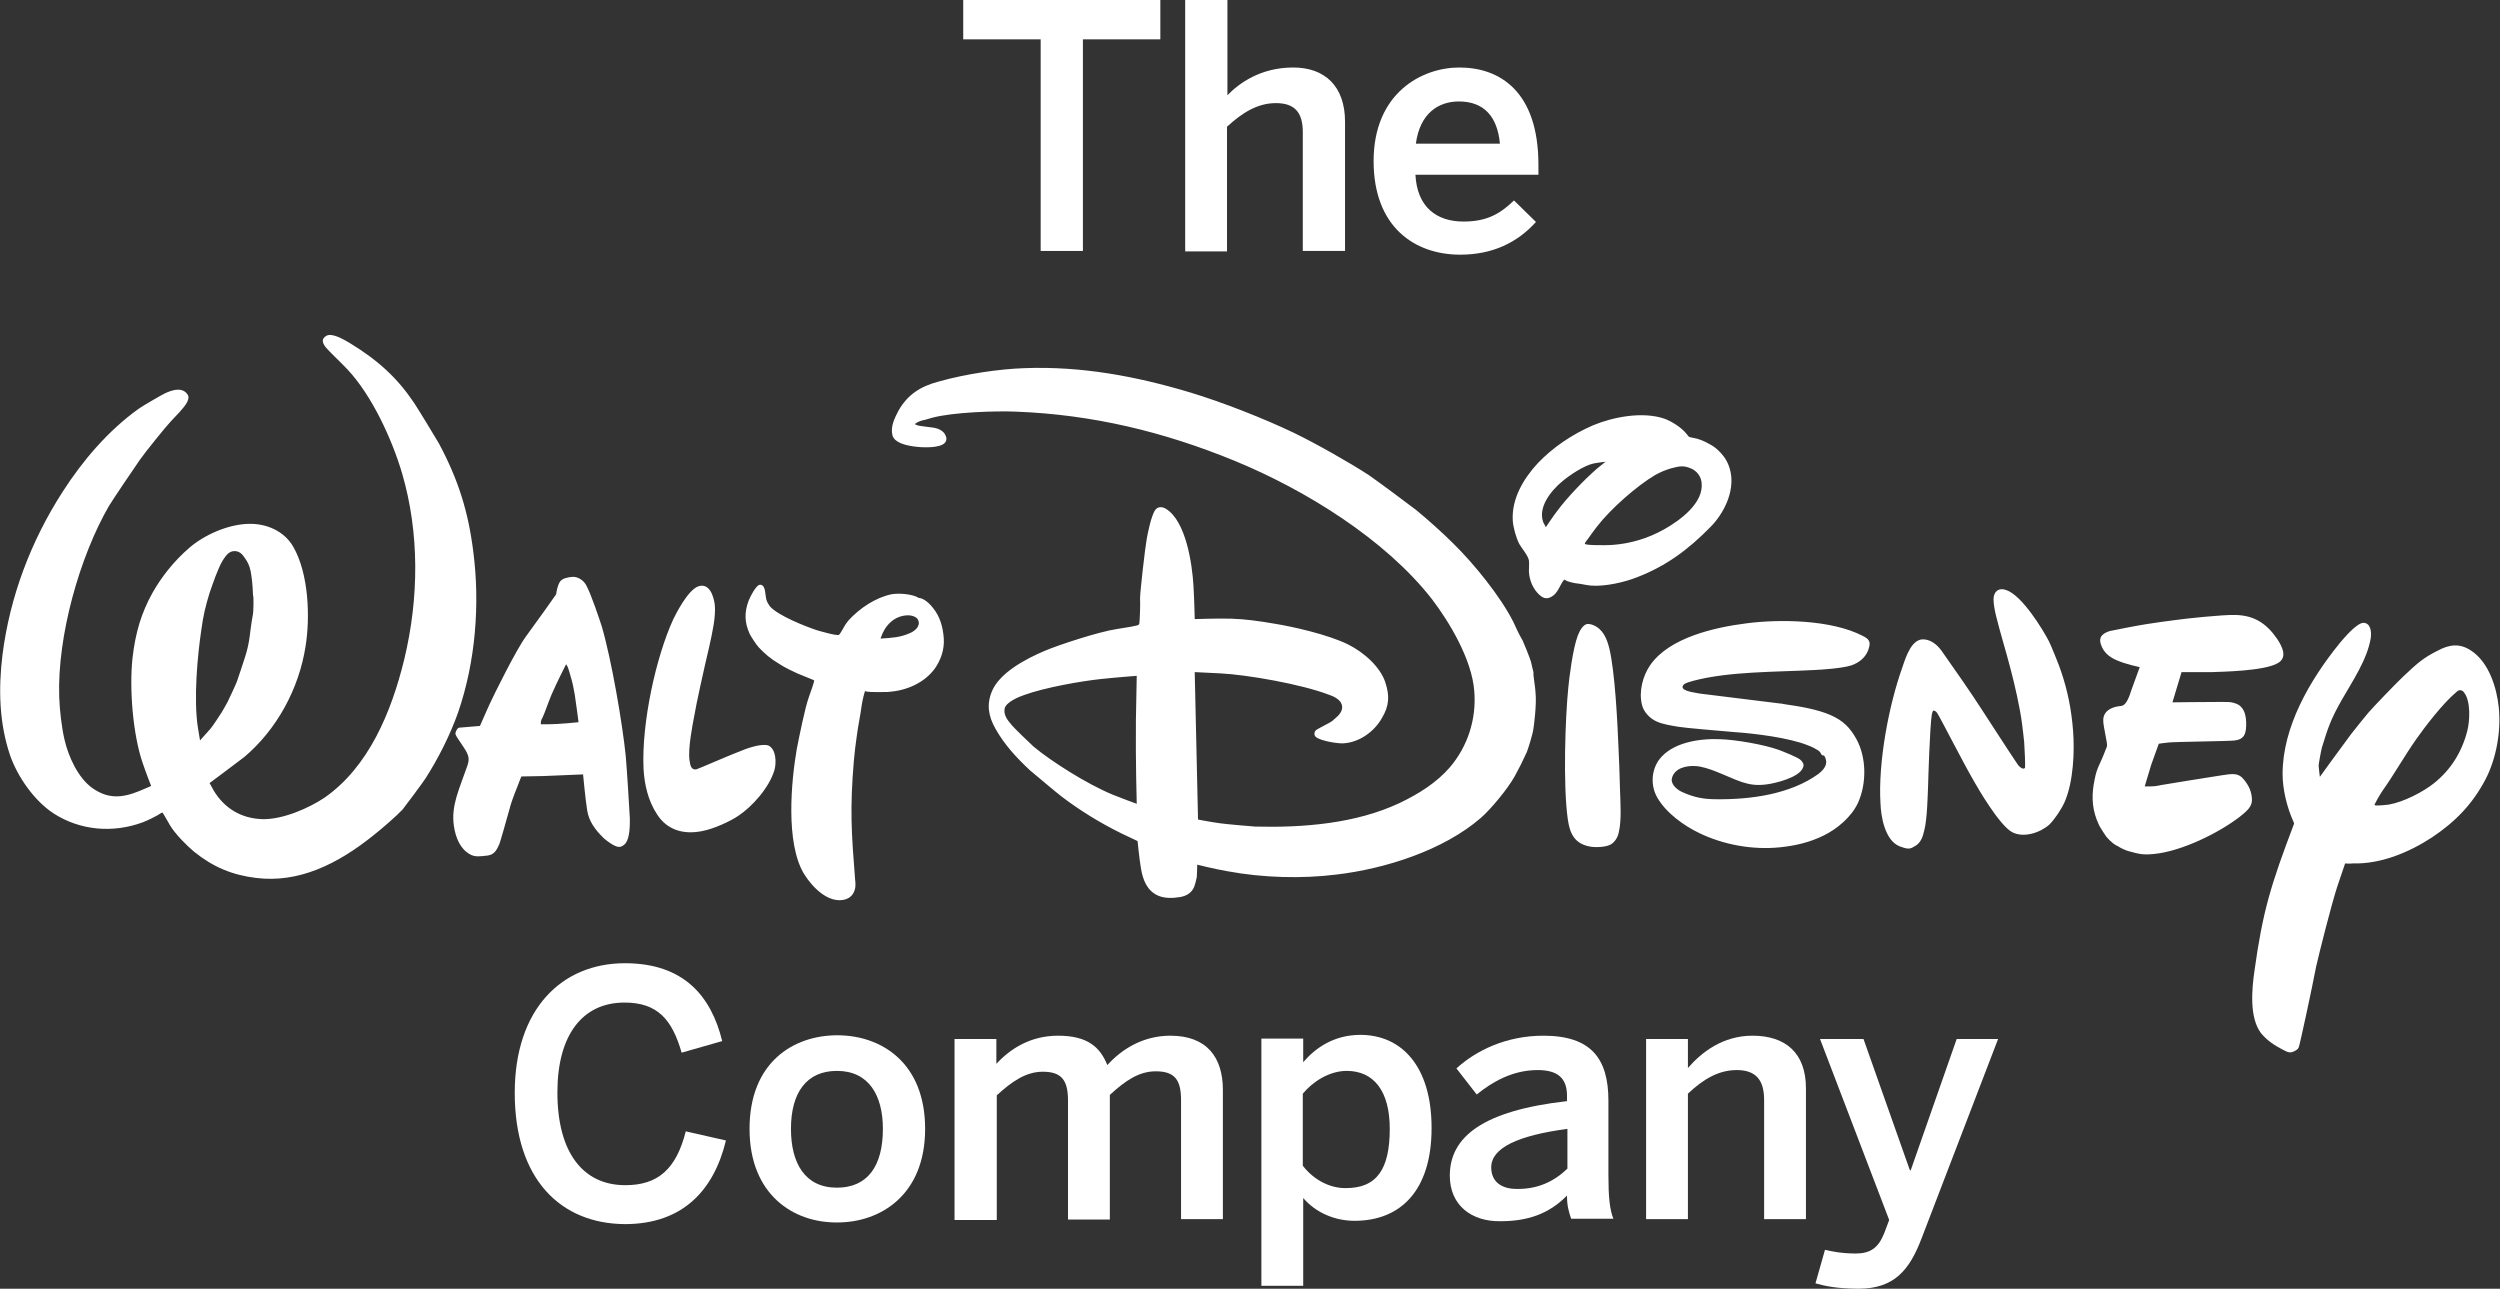
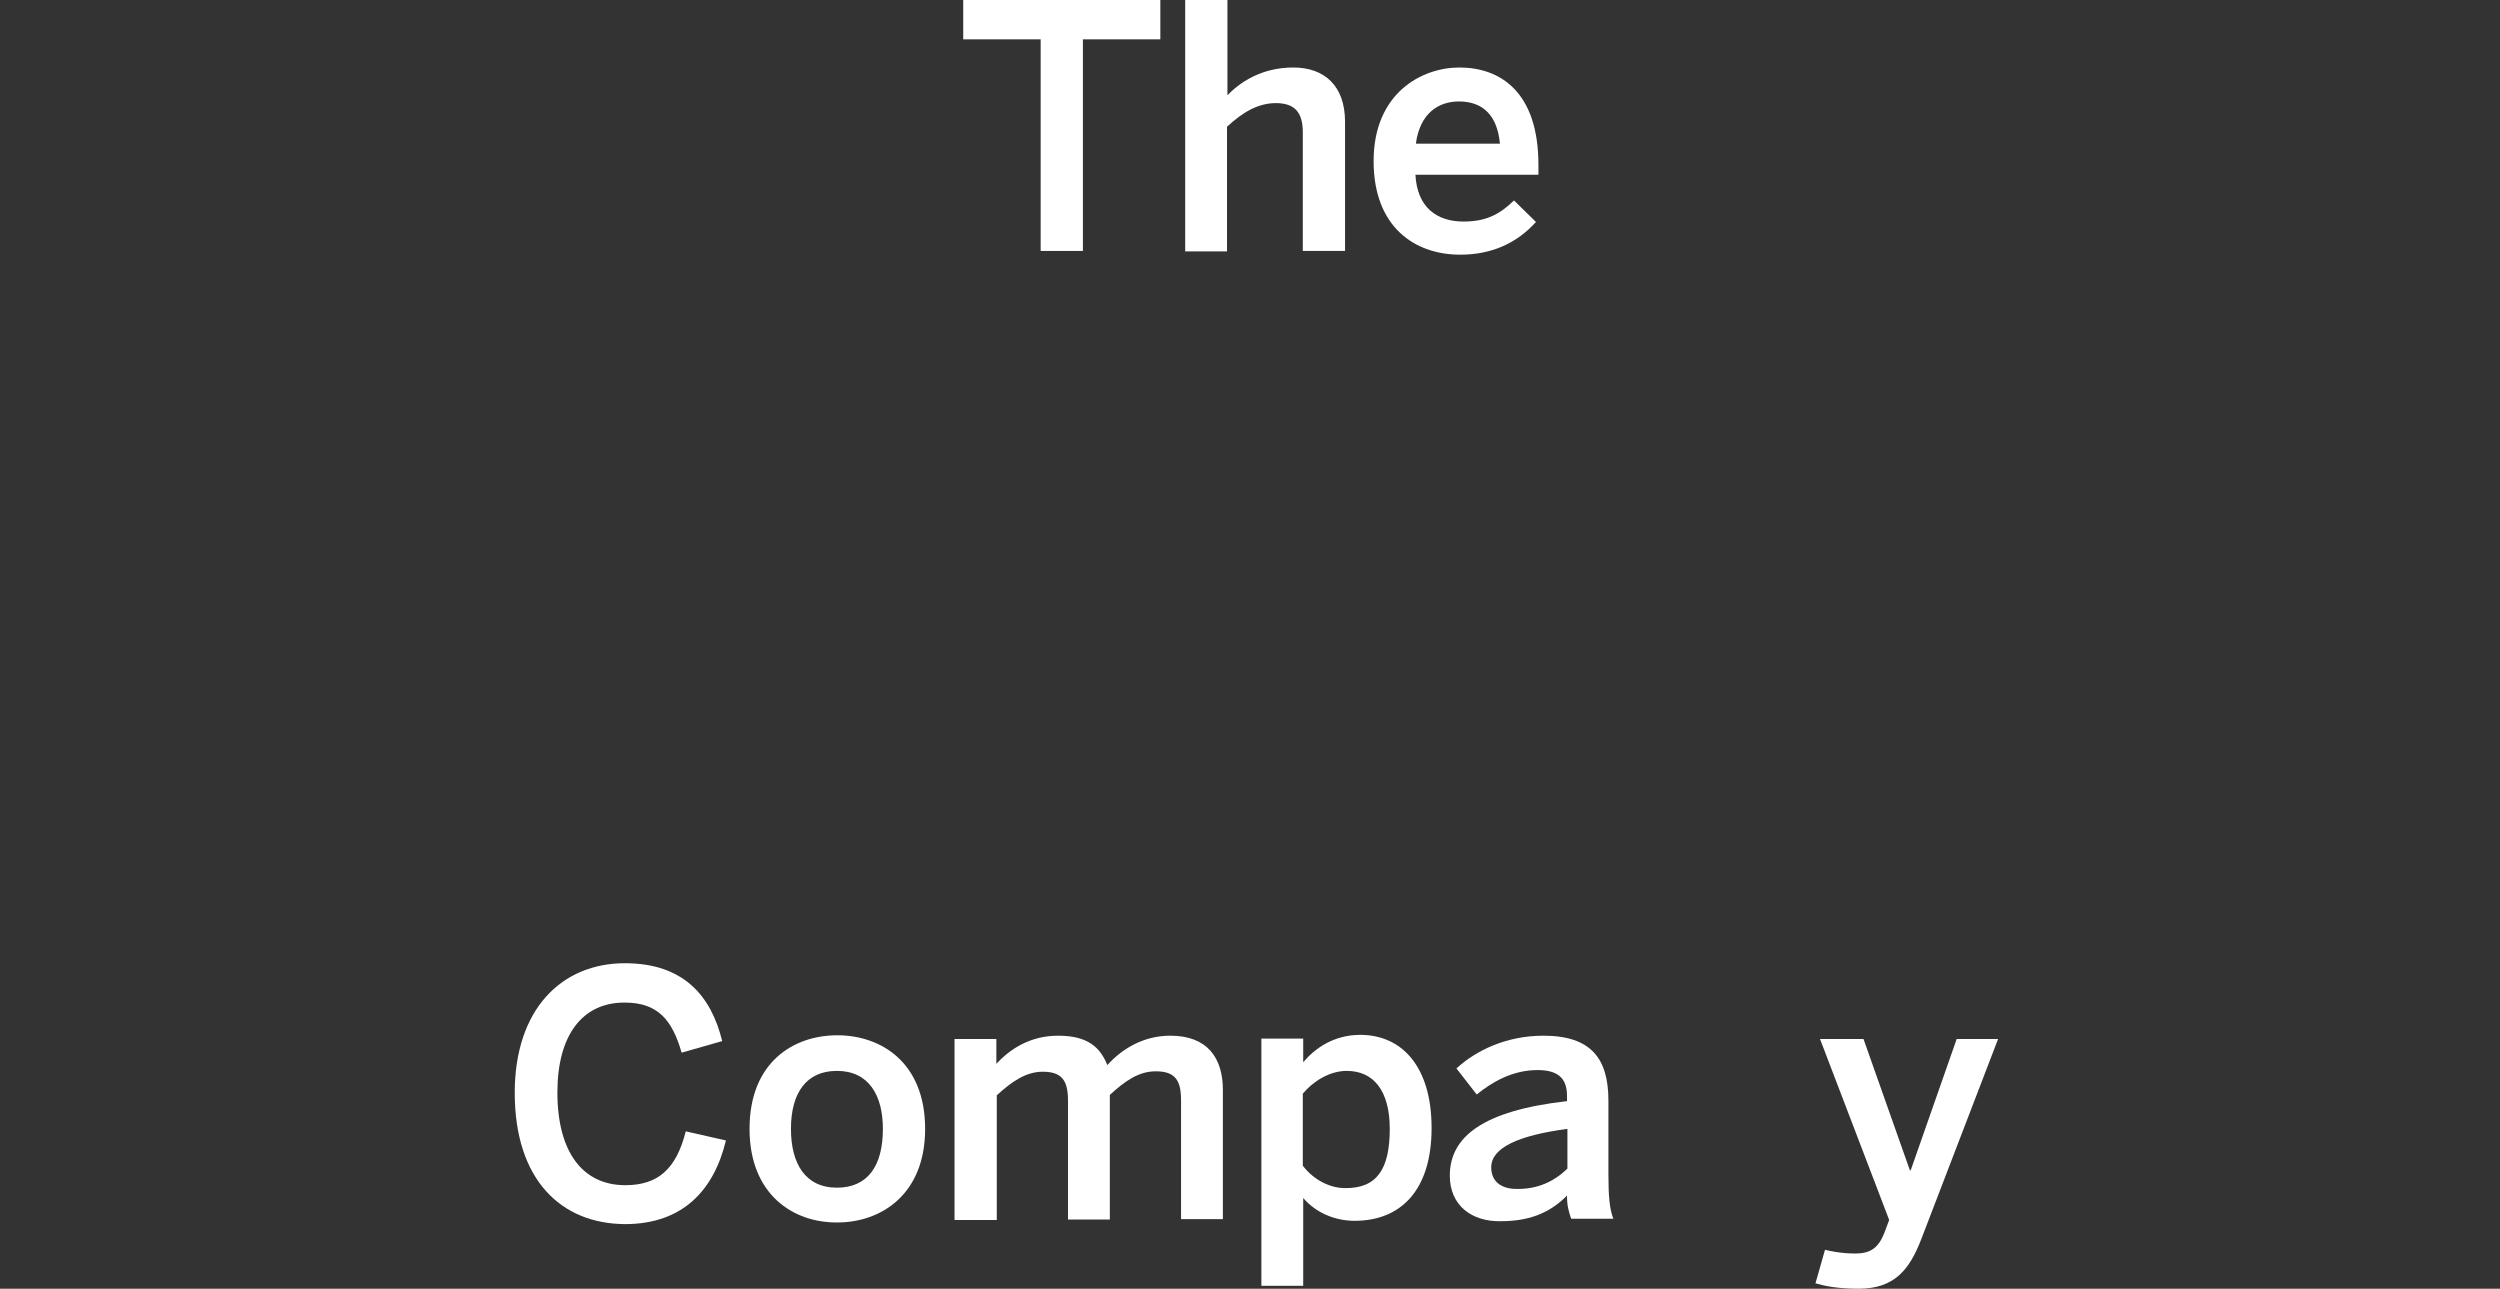
<svg xmlns="http://www.w3.org/2000/svg" version="1.1" id="Layer_1" x="0px" y="0px" viewBox="0 0 603.7 311.2" style="enable-background:new 0 0 603.7 311.2;" xml:space="preserve">
  <rect x="0" y="0" width="603.7" height="311.2" fill="#333333" stroke="none" />
  <style type="text/css">
	.st0{fill:#FFFFFF;}
</style>
  <g>
    <path class="st0" d="M124.3,263.9c0-20.3,11.4-31.3,26.6-31.3c14.1,0,20.8,7.8,23.5,18.8l-9.8,2.8c-2.3-8-5.8-12.1-13.8-12.1   c-10.2,0-16.2,7.9-16.2,21.7c0,14.4,6.1,22.4,16.4,22.4c7.9,0,12.3-3.9,14.6-13l9.7,2.2c-2.9,12-10.4,20.2-24.4,20.2   C135.4,295.5,124.3,284.8,124.3,263.9z" />
    <path class="st0" d="M181,272.6c0-16.1,10.6-22.6,21.2-22.6c10.6,0,21.2,6.6,21.2,22.6c0,15.9-10.7,22.6-21.2,22.6   C191.6,295.3,181,288.5,181,272.6z M213.2,272.6c0-8.1-3.4-14-11.1-14c-7.3,0-11.1,5.2-11.1,14c0,8.3,3.4,14.2,11.1,14.2   C209.5,286.8,213.2,281.6,213.2,272.6z" />
    <path class="st0" d="M230.5,294.4v-43.5h10.1v6c3.4-3.7,8.3-6.8,14.9-6.8c7.3,0,10.2,2.9,11.9,7.1c3.4-3.8,8.6-7.1,15.2-7.1   c8.9,0,12.7,5.3,12.7,13.1v31.2h-10.1v-28.7c0-4.8-1.4-7-6.1-7c-4.1,0-7.4,2.3-11.1,5.7v30.1h-10.1v-28.7c0-4.8-1.4-7-6.1-7   c-4,0-7.4,2.3-11.1,5.7v30.1H230.5z" />
    <path class="st0" d="M304.6,310.7v-59.9h10.1v5.7c2.9-3.4,7.4-6.6,13.8-6.6c9.9,0,17.2,7.5,17.2,22.5c0,15.1-7.5,22.4-18.6,22.4   c-4.7,0-9.3-1.9-12.4-5.5v21.2H304.6z M335.6,272.6c0-9.2-3.9-14-10.4-14c-4.2,0-8.2,2.6-10.6,5.5v17.4c2.7,3.5,6.6,5.4,10.2,5.4   C332.5,287,335.6,282.3,335.6,272.6z" />
    <path class="st0" d="M350.1,283.9c0-9.4,8-15.7,28.3-18v-1.3c0-4.3-2.3-6.2-7.1-6.2c-6.1,0-11,2.9-14.7,5.9l-4.9-6.3   c4.7-4.3,12-7.9,21-7.9c11.6,0,15.7,5.6,15.7,15.7v17.9c0,5.2,0.3,8.4,1.2,10.6h-10.2c-0.6-1.8-1-3.1-1-5.6   c-4.4,4.5-9.6,6.2-16.1,6.2C355.4,295,350.1,291.1,350.1,283.9z M378.5,282.2v-9.6c-12,1.6-18.4,4.6-18.4,9.3   c0,3.4,2.4,5.2,6.1,5.2C371.3,287.2,375.3,285.3,378.5,282.2z" />
-     <path class="st0" d="M397.5,294.4v-43.5h10.1v7c3.3-3.8,8.4-7.8,15.6-7.8c7.9,0,12.9,4.1,12.9,12.7v31.6h-10.1v-28.8   c0-4.8-2-7.2-6.6-7.2c-4.4,0-8.1,2.2-11.8,5.7v30.3H397.5z" />
    <path class="st0" d="M438.4,309.9l2.3-8.1c1.2,0.3,3.9,0.9,7.4,0.9c3.6,0,5.5-1.4,6.9-4.9l1.2-3.2l-16.7-43.7H450l11.2,31.7h0.2   l11.1-31.7h10L464,299.1c-2.9,7.6-6.6,12.1-15.2,12.1C443.6,311.2,440.5,310.5,438.4,309.9z" />
  </g>
  <g>
    <path class="st0" d="M251.3,60.6V9.5h-18.7V0h47.6v9.5h-18.7v51.1H251.3z" />
    <path class="st0" d="M286.2,60.6V0h10.2v23c2.8-2.9,8-6.7,15.9-6.7c7.6,0,12.5,4.5,12.5,13.1v31.2h-10.2V31.9c0-4.8-2-7-6.5-7   c-4.4,0-8.1,2.3-11.8,5.7v30.1H286.2z" />
    <path class="st0" d="M331.7,38.9c0-16.5,11.7-22.6,20.7-22.6c9.8,0,19.1,5.8,19.1,23.5v2.4h-29.7c0.4,7.9,5.2,11.3,11.6,11.3   c5.7,0,8.9-1.9,12.2-5.1l5.3,5.2c-4.5,5-10.5,7.9-18.3,7.9C341.7,61.5,331.7,54.9,331.7,38.9z M362.2,34.7   c-0.6-6.6-3.9-10.2-9.9-10.2c-4.9,0-9.4,2.8-10.4,10.2H362.2z" />
  </g>
-   <path class="st0" d="M373.3,127.3c0,0,1.5-2.3,2.8-4c2.3-3.1,6.4-7.4,9.5-10.1c1-0.8,2.1-1.7,2.1-1.7s-1.8,0.2-2.8,0.4  c-2.4,0.5-5.8,2.8-7.6,4.3c-2.9,2.4-6,6.4-4.6,10C372.9,126.6,373.3,127.3,373.3,127.3 M389.2,131.6c4.5-0.3,8.8-1.6,12.7-3.8  c3.9-2.2,9.6-6.4,9-11.3c-0.2-1.6-1.2-2.8-2.6-3.4c-1.7-0.7-2.6-0.6-4.8,0c-1.6,0.5-2.3,0.8-3.8,1.6c-4.4,2.6-10.7,8.1-14.1,12.5  c-0.8,1-1.6,2.2-2.2,3c-0.4,0.5-0.7,0.9-0.7,1.1C382.7,131.7,387.4,131.7,389.2,131.6 M377.7,140c-0.5,0.5-1,1.7-1.5,2.5  c-0.3,0.5-0.8,1.1-1.1,1.3c-1.2,0.9-2.2,0.9-3.3-0.1c-1.6-1.4-2.5-3.6-2.6-5.7c0-0.9,0.1-1.9,0-2.7c-0.3-1.3-1.6-2.7-2.3-3.9  c-0.8-1.5-1.5-4.1-1.6-5.7c-0.3-5.2,2.5-10,6-13.8c3.6-3.8,8.3-7,13.4-9.2c4.8-2,11.9-3.4,17.2-1.6c1.7,0.6,4.1,2.1,5.3,3.6  c0.3,0.3,0.5,0.7,0.7,0.8c0.2,0.1,0.8,0.2,1.3,0.3c1.7,0.3,4.1,1.6,5.1,2.4c2,1.7,3.1,3.4,3.6,5.8c1,4.8-1.7,10.1-4.9,13.3  c-5.4,5.5-10.7,9.4-17.7,12.1c-3,1.2-7.8,2.3-11.2,2c-1.1-0.1-2.2-0.4-3.2-0.5c-0.5,0-2.5-0.5-2.7-0.7  C378,140.1,377.7,139.9,377.7,140 M212.8,154.2c2.9-0.2,4.6-0.3,6.9-1.3c1.2-0.5,2.7-1.7,2-3.2c-0.4-0.9-1.9-1.2-2.8-1.1  c-3,0.2-5.2,2.4-6.2,5.4C212.6,154.1,212.6,154.2,212.8,154.2 M225.3,146.8c1.7,2.1,2.4,4.6,2.6,7.3c0.2,2.7-0.7,5.3-2.2,7.4  c-2.6,3.5-6.9,5.3-11.3,5.6c-0.6,0-4.1,0.1-5.1-0.1c-0.2-0.1-0.3-0.1-0.4-0.1c-0.1,0-0.7,2.5-0.8,3.3c-0.4,3-0.9,5.1-1.2,7.5  c-0.3,1.9-0.5,3.9-0.7,5.9c-1,11.7-0.6,17.5,0.3,28.9c0.1,0.7,0.1,1.5,0,2c-0.3,1.4-1.1,2.3-2.4,2.7c-4,1.1-7.9-2.9-9.9-6.1  c-4.6-7.5-3.1-22.7-1.8-30.2c0.6-3.1,2-10,2.9-12.5c0.5-1.3,1.4-4,1.3-4.1c-0.1-0.1-2.2-0.9-4.1-1.7c-0.7-0.3-3.2-1.5-4.2-2.2  c-2.2-1.3-3.6-2.5-5.1-4.1c-0.5-0.5-2-2.8-2.2-3.3c-1.2-2.7-1.3-5.1-0.2-8c0.3-0.7,1.8-3.9,2.8-3.8c1.4,0.1,1.1,2.5,1.5,3.7  c0.1,0.4,0.5,1.1,0.8,1.5c2,2.3,8.7,4.9,11.4,5.8c0.4,0.1,4.7,1.4,5.3,1.1c0.2-0.1,1-1.5,1.5-2.4c0.3-0.5,0.6-0.8,0.9-1.2  c2.6-2.8,6.4-5.4,10.3-6.2c1.7-0.3,5-0.1,6.6,0.9C222.5,144.4,223.8,144.9,225.3,146.8 M185,179.9c0.1,0,0.3,0.1,0.5,0.1  c2,0.9,2,4.3,1.5,6c-1.3,4.3-5.4,8.8-8.7,11c-1.9,1.3-6,3.2-8.8,3.7c-4.5,0.9-8.4-0.3-10.8-4c-2.2-3.3-3.1-7.3-3.3-11.1  c-0.5-11,3-27,7.2-36.1c0.6-1.2,3.4-6.9,6-7.9c2.6-0.9,3.7,2.1,4,4.4c0.3,2.9-0.6,6.8-1.3,10c-1.3,5.5-3.2,14.1-3.6,16.6  c-0.5,2.6-1.6,8.2-1.2,11c0.2,1.5,0.5,2.3,1.6,2.2c0.5-0.1,7.9-3.4,11.9-4.9C181.4,180.4,183.3,179.8,185,179.9 M130.6,174.9  c0,0,0.8,0,1.7,0c2.7,0,7.4-0.5,7.4-0.5s-0.5-4.1-0.9-6.6c-0.3-1.7-0.5-2.8-0.9-4.1c-0.2-0.6-0.6-2.4-1-3c-0.1-0.1-0.2-0.3-0.2-0.3  s-2.2,4.3-3.5,7.3c-1,2.4-1.5,4.1-2.2,5.6c-0.2,0.3-0.4,0.8-0.4,1.2C130.6,174.6,130.6,174.9,130.6,174.9 M115.9,175.3  c0,0,1.3-3,2.3-5.2c1.1-2.4,6.5-13.3,8.8-16.4c2.5-3.4,7.2-10,7.3-10.2c0.1-0.7,0.3-2,0.9-3c0.5-0.8,1.8-1.1,3-1.2  c1.4-0.1,2.8,0.9,3.4,2.1c1.2,2.2,3.2,8.3,3.7,9.8c2.4,8.2,5,23.5,5.8,31.3c0.2,2.1,0.9,12.8,1,15.2c0,1.7,0,4.5-1,5.9  c-0.4,0.5-1.1,1-1.7,0.9c-0.9,0-2.7-1.3-3.5-2c-2.2-2.1-3.7-4.2-4.1-6.8c-0.4-2.3-1-8.7-1-8.7l-9.6,0.4l-5.3,0.1  c0,0-0.5,1.2-0.9,2.3c-0.9,2.2-1.7,4.4-2,5.7c-0.7,2.5-2.1,7.5-2.4,8.3c-0.7,1.6-1.3,2.6-2.9,2.8c-1.8,0.2-3,0.4-4.2-0.3  c-2.4-1.3-3.5-4.1-3.9-6.9c-0.7-4.9,1.3-8.8,3.3-14.6c0.8-2.4-0.3-3.3-2.3-6.4c-0.3-0.4-0.5-0.8-0.6-1.1c-0.1-0.3,0.2-1.2,0.7-1.5  c0.1-0.1,0.2-0.1,0.4-0.1L115.9,175.3 M61.1,143.8c0,0-0.1-3.1-0.4-4.8c-0.2-1.5-0.5-2.6-1.2-3.7c-0.8-1.2-1.3-2-2.5-2.2  c-1.5-0.2-2.3,0.8-3.2,2.2c-1.2,2-2.4,5.6-3.2,7.9c-1,3.3-1.5,5.3-2,9c-0.9,6.1-1.9,16.5-0.8,23.6c0.2,1.2,0.5,3,0.5,3  s1.5-1.7,2.5-2.8c0.5-0.5,2.6-3.8,2.8-4.1c0.4-0.7,1.4-2.4,1.5-2.7c0.2-0.4,1.8-3.8,2.1-4.6c0.5-1.5,1.3-3.8,1.9-5.7  c1.4-4.3,1.1-5.9,2-10.7C61.2,147.7,61.3,143.8,61.1,143.8C61.1,143.8,61.1,143.8,61.1,143.8 M50.6,189.1c0,0,0.6,1,1,1.8  c2.6,4.3,6.6,6.7,11.6,6.9c5,0.2,11.5-2.7,15.2-5.2c10.6-7.4,16.1-20.6,19.2-33.3c3.6-14.9,3.7-30.6-0.5-45  c-2.5-8.4-7.3-18.8-13.2-25.1c-1.8-1.9-4.5-4.4-5.3-5.4c-0.8-1.1-1-2,0.2-2.7c1.3-0.8,4.1,0.8,5.6,1.7c6.9,4.2,11.5,8.4,15.6,14.5  c1,1.5,5.2,8.4,6,9.8c4.7,8.8,7.1,16.5,8.3,26.2c1.6,12.4,0.6,26.4-3.7,38.8c-1.9,5.4-4.8,11.1-7.8,15.8c-0.7,1.1-5.1,7-5.6,7.6  c-1.5,1.6-5.2,4.8-7,6.2c-8.7,7-18.1,11.6-28.4,10.3c-5.7-0.7-10.3-2.6-14.9-6.3c-1.7-1.4-4.7-4.4-5.9-6.5c-0.8-1.4-1.7-3-1.8-3  c-0.1,0-0.6,0.3-1.2,0.7c-0.5,0.3-2.5,1.3-3.6,1.7c-7.1,2.6-15,2-21.5-2.2c-4.7-3.1-8.7-8.9-10.5-14.1c-2.6-7.8-2.8-15.9-1.8-24.2  c1.8-14.1,6.9-27.5,14.5-39.3c4.8-7.5,11-14.8,18.4-20.1c0.8-0.6,5.3-3.2,6.3-3.7c1.7-0.8,3.9-1.5,5.2-0.1c0.7,0.7,0.6,1.3,0.2,2.2  c-0.8,1.5-2.8,3.4-3.9,4.6c-1,1-6.4,7.7-7.5,9.3c-1.2,1.7-6.8,10-7.5,11.2c-7,12.1-12.5,31.3-12,46.1c0.1,3.1,0.6,7.5,1.3,10.4  c0.9,3.9,3.2,9.1,6.7,11.6c3.7,2.6,7,2.5,11.4,0.7c1.2-0.5,2.8-1.2,2.8-1.2s-1.3-3.3-2.1-5.7c-2.3-6.8-3.2-17.7-2.4-25.2  c0.7-6.1,2.1-10.8,4.8-15.7c2.2-3.9,5.2-7.7,8.9-10.9c3.6-3.1,9.3-5.7,14.4-5.8c4.2-0.1,8.5,1.7,10.7,5.5c3.8,6.6,4.1,17.1,3,24  c-1.6,10.4-7,20.2-14.8,26.8C56,185.1,50.6,189.1,50.6,189.1 M383.8,150.7c0.2,0,0.5,0.1,0.8,0.2c2.4,0.9,3.4,3.2,4,5.6  c1.4,5.7,2,18.4,2.2,23.3c0.2,3.7,0.3,7.4,0.4,11c0.1,3.1,0.4,7.3-0.3,10.2c-0.2,1.1-0.9,2.3-1.9,2.9c-1.2,0.7-3.8,0.8-5.2,0.5  c-3.5-0.7-4.7-3-5.2-6.5c-1.2-8.4-0.6-24.8,0.1-31.7c0.2-2.3,1.1-9.6,2.3-12.7C381.4,152.5,382.3,150.4,383.8,150.7 M274.5,163.2  c0,0-5.3,0.4-8.9,0.8c-4.6,0.5-13.2,2-18.2,3.8c-1.5,0.5-4.5,1.8-4.8,3.3c-0.3,1.6,0.7,2.8,1.8,4.1c0.6,0.7,4.2,4.2,5.2,5.1  c4.2,3.5,12.8,9,19.1,11.6c2.2,0.9,5.8,2.2,5.8,2.2s-0.3-10.2-0.2-20.3C274.4,168.5,274.5,163.2,274.5,163.2 M370.8,167.3  c0.3,2.8-0.4,8-0.5,8.6c-0.2,1.6-1.4,5.2-1.6,5.7c-1,2.2-1.9,4-2.9,5.8c-1.7,3.1-5.8,8-8.2,10.1c-9,7.8-23,12.3-35,13.7  c-8.1,1-17.5,0.8-26.1-0.8c-3-0.5-7.4-1.6-7.4-1.6s0,1.8-0.1,3c-0.1,0.6-0.5,2.1-0.7,2.5c-0.6,1.3-1.7,2-3.2,2.3  c-1.8,0.3-3.7,0.4-5.4-0.3c-2.7-1.2-3.7-3.7-4.2-6.7c-0.4-2.4-0.8-6.5-0.8-6.5s-2.1-1-3.8-1.8c-5.3-2.6-10.3-5.7-14.6-9  c-1.2-0.9-6.4-5.3-7.6-6.3c-3.2-3-6.1-6.1-8.3-10c-1.7-3-2.2-5.8-0.9-9c1.8-4.5,8.2-7.9,12.7-9.8c3.2-1.4,13.3-4.7,17.5-5.3  c2-0.3,5-0.8,5.2-1c0.1-0.1,0.1-0.1,0.2-0.2c0.1-0.1,0.3-4.6,0.2-6.2c0-1.6,1.2-12.1,1.6-14.3c0.2-1.2,1.1-5.8,2.1-7.1  c0.6-0.8,1.7-0.8,2.6-0.2c4.8,3,6.3,13.3,6.6,18.6c0.2,3.2,0.3,8,0.3,8s5.5-0.2,8.9-0.1c3.3,0.1,6.9,0.6,10.3,1.2  c4.4,0.7,12.9,2.6,17.8,5c4,2,7.8,5.5,9,9.1c1.1,3.3,1,5.7-0.8,8.7c-1.9,3.4-5.6,5.9-9.3,6.1c-1.1,0.1-5.3-0.5-6.6-1.5  c-0.5-0.4-0.5-1.1-0.1-1.6c0.1-0.2,2.1-1.2,3.2-1.8c0.6-0.3,1.1-0.7,1.5-1.1c1-0.8,1.8-1.8,1.7-2.9c-0.1-1.4-1.6-2.3-3.1-2.8  c-6.7-2.6-20-4.9-26.4-5.2c-2.5-0.1-6.1-0.3-6.1-0.3l0.8,35.6c0,0,3,0.6,5.3,0.9c1.3,0.2,7,0.7,8.5,0.8c11.5,0.3,24.3-0.7,34.9-5.7  c4.6-2.2,8.9-4.9,12.1-8.6c4.2-4.9,6.5-11.5,5.9-18.5c-0.6-7.6-6-16.6-10.2-22.1c-11.3-14.5-30.6-26.4-47.6-33.4  c-17.3-7.1-34.5-11.2-52.9-11.9c-4.7-0.2-15.1,0.1-20.3,1.5c-0.8,0.2-1.5,0.5-2.2,0.6c-0.5,0.1-1.4,0.5-1.6,0.7  c-0.1,0.1-0.3,0.2-0.3,0.2s0.3,0.2,0.6,0.3c0.6,0.2,2.9,0.4,4.1,0.6c1.1,0.2,2.2,0.8,2.6,1.6c0.4,0.7,0.5,1.3,0,2  c-1.2,1.4-5.6,1.2-7.6,0.9c-2-0.3-4.6-0.9-5.1-2.7c-0.5-2.1,0.5-4.1,1.5-6c2.2-3.8,5.2-5.8,9.8-7c6.4-1.8,14.5-3,20.6-3.2  c13.7-0.5,26.8,1.9,40.1,5.9c7.6,2.3,17.6,6.2,24.9,9.7c5.2,2.5,13.5,7.2,18.1,10.2c1.5,1,10,7.3,11.4,8.4c2.8,2.3,6.4,5.5,9,8.1  c5.1,5,11.4,12.8,14.5,18.9c0.7,1.5,1.3,2.9,2.3,4.6c0.3,0.6,1.7,4.1,2,5.1c0.2,1,0.6,2.5,0.6,2.5  C370.2,163.2,370.8,166.2,370.8,167.3z M430,169.9c0.3,0,0.3,0,0.6,0.1c4.2,0.6,8.3,1.3,11.5,2.7c2.9,1.3,4.6,2.9,6.2,5.8  c2.4,4.4,2.5,10.6,0.4,15.3c-1.6,3.5-5.1,6.4-8.4,8c-3.3,1.6-6.6,2.4-10.4,2.8c-6.6,0.7-13.8-0.6-19.7-3.5c-3.5-1.7-7.8-4.7-10-8.5  c-1.6-2.8-1.5-6.4,0.4-9.1c3.1-4.2,9.7-5.2,14.7-5c3.8,0.1,10.7,1.3,14.3,2.6c1,0.4,4.7,1.8,5.3,2.5c0.5,0.5,0.8,1.1,0.5,1.7  c-0.8,2.5-7,3.9-8.7,4.1c-4.8,0.7-7.2-1.1-12.6-3.2c-1.3-0.5-3.1-1.1-4.5-1.2c-2.4-0.2-5.4,0.5-5.9,3.1c-0.2,1.4,1.4,2.7,2.6,3.2  c2.9,1.3,5.2,1.7,8.1,1.7c8.4,0.1,17.9-1.2,24.7-6.1c0.9-0.7,1.9-1.7,1.9-2.9c0-0.2-0.2-1.5-0.7-1.6c-0.1,0-0.1,0-0.2,0  c-0.2,0-0.4-0.5-0.6-0.8c-0.5-0.6-2.5-1.5-2.9-1.6c-4.6-1.9-13.2-2.9-17.6-3.2c-4.6-0.4-11.9-1-13.7-1.3c-1.8-0.3-3.8-0.6-5.3-1.3  c-1.6-0.7-3.1-2.3-3.5-4c-0.8-3.2,0.2-7,2-9.6c4.6-6.6,15.4-9.1,23.4-10.1c7.8-1,20.4-0.9,28,3.1c1.2,0.6,1.8,1.2,1.5,2.5  c-0.5,2.4-2.3,3.9-4.4,4.6c-2.3,0.7-6.9,1-9,1.1c-9.2,0.5-20.4,0.3-29.1,2.6c-0.7,0.2-1.9,0.5-2.3,0.9c-1.4,1.5,2.5,1.9,3.4,2.1  c0.2,0,0.3,0.1,0.6,0.1L430,169.9 M458.8,204.4c-3.7-1.4-4.6-7.4-4.7-10.4c-0.6-9.9,2-23.7,5.3-32.9c0.9-2.7,2.3-7,5.3-6.7  c2,0.2,3.5,1.7,4.6,3.4c2.9,4.1,6.8,9.7,9.3,13.6c2.9,4.4,5.6,8.7,8.3,12.7c0.3,0.5,0.6,0.9,1,1.2c0.5,0.4,0.9,0.4,1.1,0.1  c0.1-0.2-0.1-5.1-0.2-6.2c-0.2-1.6-0.3-2.9-0.5-4.3c-0.5-4-1.8-9.6-2.8-13.4c-1.1-4.3-2.5-8.7-3.5-12.8c-0.3-1.3-0.6-2.7-0.6-4  c0-1.8,1.2-2.9,3.1-2.2c3.8,1.3,8.8,9.5,10.3,12.4c0.5,1,2.5,5.9,2.9,7.2c1.6,4.7,2.5,9.2,2.9,14.3c0.4,5,0.1,12.3-2,17.2  c-0.8,1.8-2.4,4.2-3.7,5.5c-2.1,1.9-6.2,3.4-9.1,1.8c-3.1-1.8-8.2-10.6-9.1-12.2c-3-5.2-8.1-15.3-8.9-16.5c-0.2-0.3-0.4-0.5-0.8-0.6  c-0.3-0.1-0.4,0.5-0.5,0.9c-0.5,2.9-0.9,16.8-0.9,17.1c-0.1,2.3-0.2,8-0.9,10.8c-0.4,1.8-0.9,3.3-2.6,4.1  C461.1,205.2,460.2,204.9,458.8,204.4 M510.1,203.5c-0.4-0.3-1.1-1-1.5-1.5c-0.1-0.1-1.4-2.1-1.7-2.7c-0.2-0.5-0.4-0.9-0.6-1.4  c-1.2-3.2-1.2-6.3-0.5-9.6c0.6-3.2,1.2-3.3,2.8-7.6c0.1-0.2,0.2-0.4,0.2-0.7c0.1-0.6-0.9-4.6-0.9-5.9c-0.1-2,1.4-3.3,4-3.6  c0.2,0,0.4,0,0.6-0.1c1-0.3,1.7-2.2,2.2-3.8c0.8-2.2,2-5.5,2-5.5s-3.2-0.7-4.9-1.4c-1.9-0.7-3.4-1.7-4.2-3.4c-1-2.1-0.3-3.2,1.8-3.9  c0.8-0.2,7-1.4,9-1.7c2.5-0.4,4.8-0.7,7.1-1c2-0.3,11.4-1.3,14.3-1.2c4.5,0.1,7.5,2,10.1,5.8c1.4,2.1,2.4,4.5,0.2,5.8  c-3.3,2-14,2.1-15.9,2.2c-3.1,0-7.4,0-7.4,0l-2.2,7.3c0,0,7.7-0.1,12-0.1c1,0,2.1,0,2.7,0.2c2.2,0.5,3,2.2,3.1,4.6  c0.1,2.8-0.4,4.2-2.7,4.5c-1.2,0.2-14.3,0.3-16.1,0.5c-1.1,0.1-2.3,0.3-2.3,0.3s-0.9,2.5-1.8,5c-0.8,2.6-1.6,5.3-1.6,5.3  s0.7,0,1.2,0c0.9,0,1.9-0.1,2.6-0.3c4-0.7,10-1.6,14.9-2.4c2.6-0.4,4-0.6,5.3,1.1c1.2,1.5,1.8,2.8,1.9,4.7c0.1,1.8-1.3,2.9-2.9,4.2  c-5.2,4-14,8.3-20.6,9c-3,0.3-3.8,0-6.4-0.7c-0.5-0.1-2.4-1-2.3-1.1C511.4,204.4,510.4,203.8,510.1,203.5z M593.3,167  c-3.4,2.8-7.8,8.6-9.9,11.6c-2.8,4-5.4,8.6-7.9,12.1c-0.6,0.8-2.2,3.6-2.1,3.7c0.1,0.2,1.7,0.1,3.4-0.1c3.6-0.6,8.4-3.1,11-5.2  c4-3.2,6.7-7.5,8-12.6c0.6-2.3,0.9-7.2-0.8-9.3C594.7,166.7,593.9,166.4,593.3,167 M566.3,208.5c0,0-1.1,3.2-1.9,5.6  c-1.4,4.3-4.3,15.8-5.1,19.3c-1,5.3-4,19.2-4.2,19.5c-0.2,0.4-0.3,0.5-0.8,0.8c-1.2,0.7-1.7,0.5-3.2-0.3c-1.9-1-3.6-2.1-5.1-3.9  c-2.9-3.8-2.2-10.8-1.6-15c2-14.5,4-20.9,9.5-35.4c0.1-0.2,0.1-0.3,0-0.5c-1.7-3.7-2.7-8.1-2.7-11.7c0-11.3,6.5-22.6,13.8-31.6  c0.6-0.7,4.1-5,5.8-4.9c1.6,0.1,1.9,2,1.7,3.6c-0.8,5.2-4.5,10.6-7,15c-2.8,4.9-3.4,7-4.8,11.5c-0.2,0.7-0.8,4-0.8,4.4  c0.1,1.2,0.3,2.7,0.3,2.7s4.6-6.4,7.6-10.4c1.7-2.2,2.9-3.6,4.2-5.2c1.4-1.6,6.8-7.2,8.4-8.7c3.3-3.1,4.7-4.4,8.3-6.2  c2.8-1.5,5.3-1.8,8,0c4.3,2.8,6.2,8.9,6.7,13.7c0.6,5.8-0.6,12.4-3.2,17.4c-3.1,5.9-7.2,10.2-12.9,14c-5.8,3.8-12.6,6.5-19.2,6.3  C567.4,208.6,566.3,208.5,566.3,208.5" />
</svg>